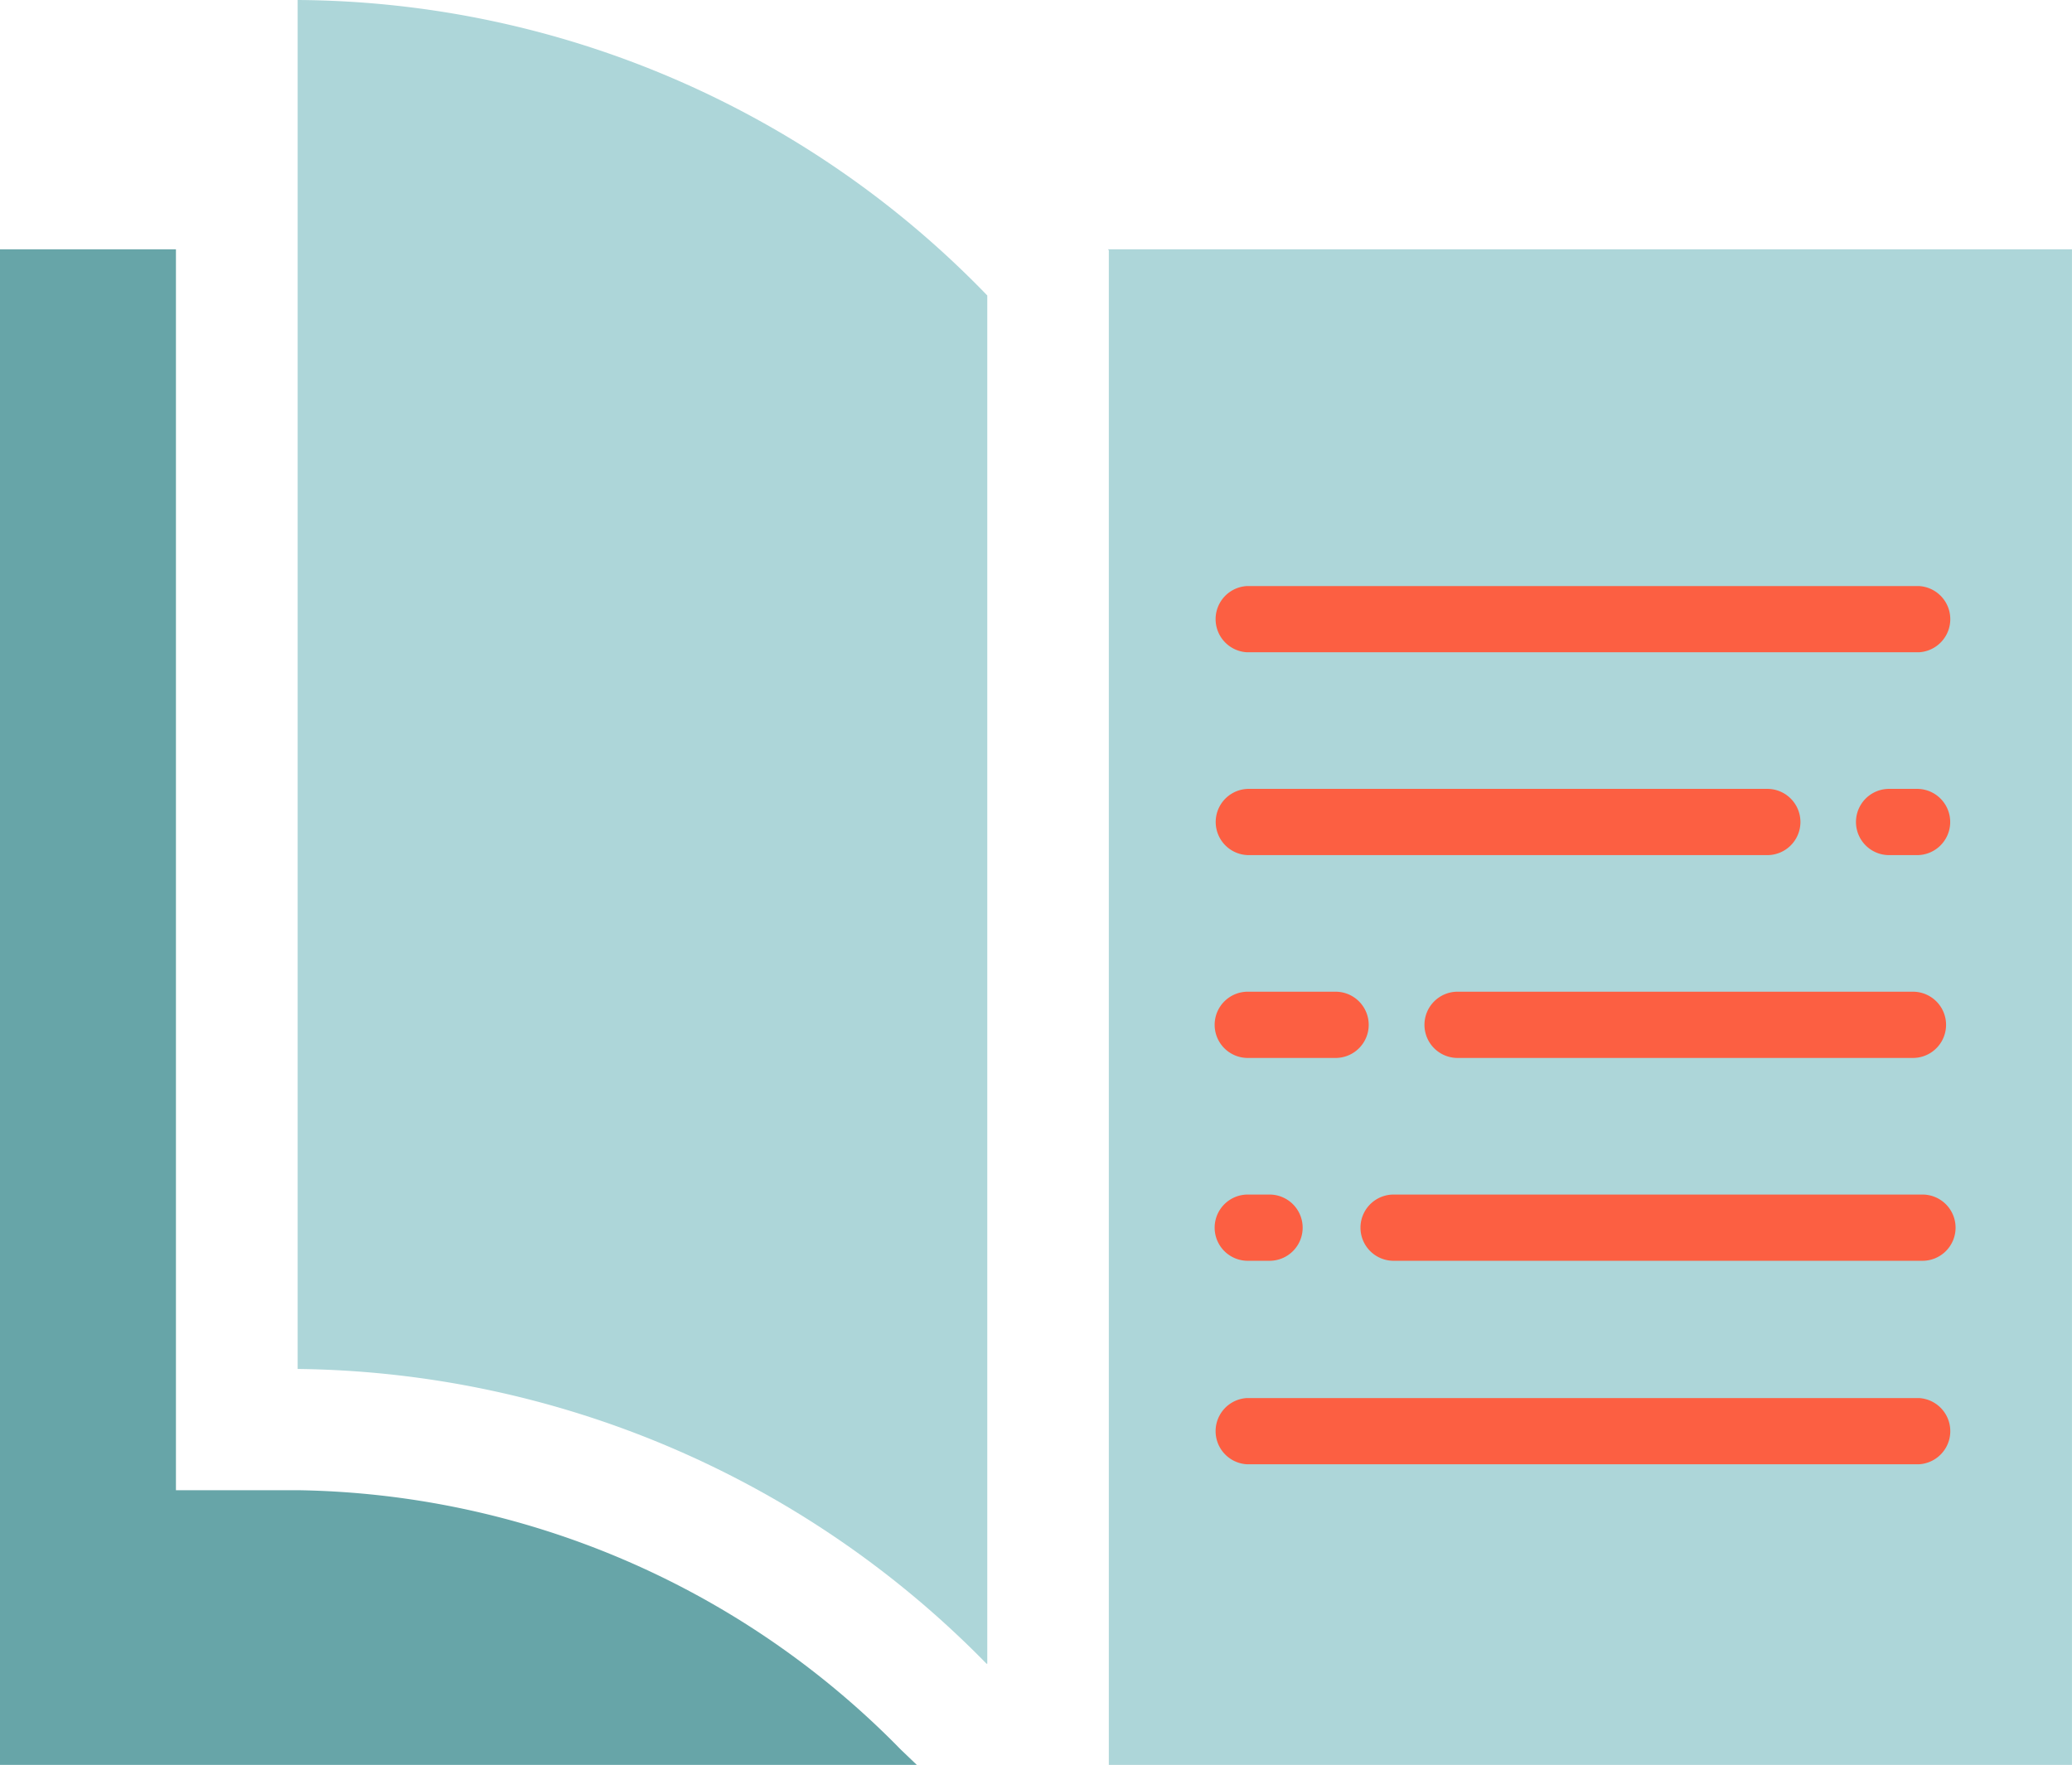
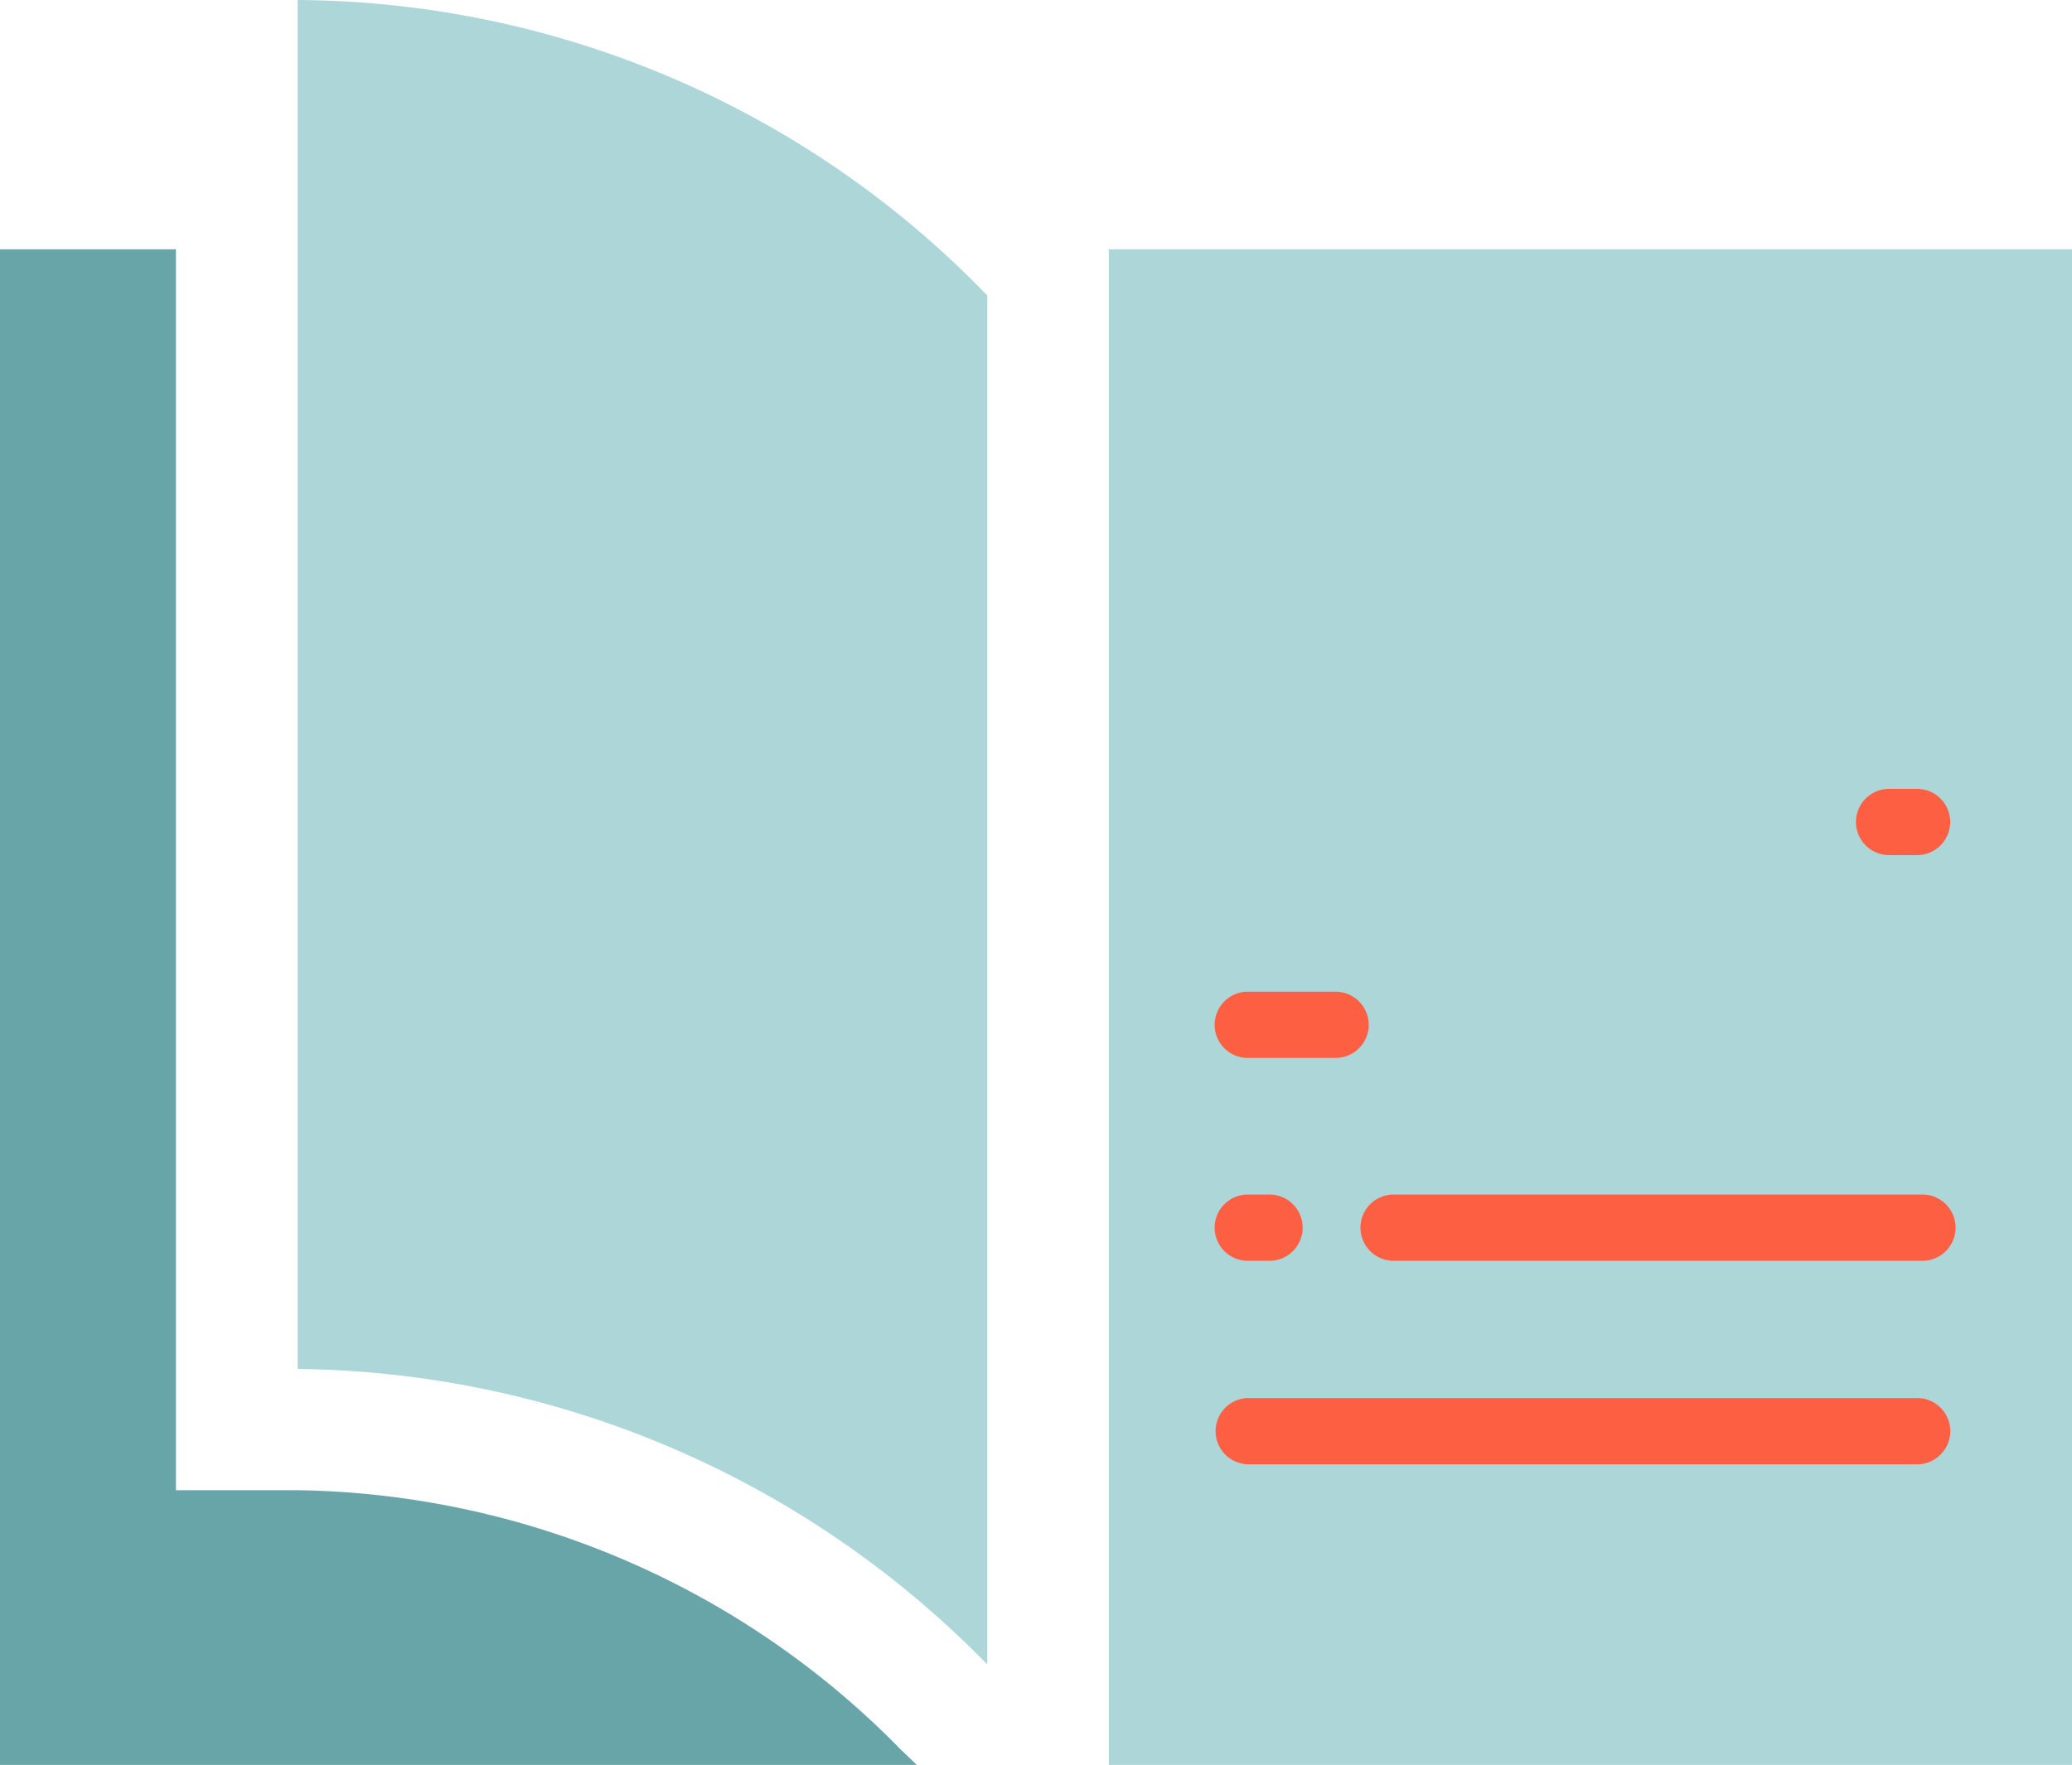
<svg xmlns="http://www.w3.org/2000/svg" width="61.357" height="52.273" viewBox="0 0 61.357 52.273">
  <g id="Groupe_540" data-name="Groupe 540" transform="translate(-710 -810.5)">
    <g id="Groupe_534" data-name="Groupe 534" transform="translate(-9 151.5)">
      <g id="Groupe_529" data-name="Groupe 529" transform="translate(719 666.384)">
        <g id="Groupe_528" data-name="Groupe 528" transform="translate(0 0)">
          <path id="Tracé_302" data-name="Tracé 302" d="M26.732,144.01c-.066-.062-.123-.121-.2-.2a25.5,25.5,0,0,0-17.722-7.537h-3.6V99.52H0v44.889H27.149Z" transform="translate(0 -99.52)" fill="#67a5a8" />
        </g>
      </g>
      <g id="Groupe_533" data-name="Groupe 533" transform="translate(727.814 659)">
        <g id="Groupe_532" data-name="Groupe 532" transform="translate(0 0)">
          <path id="Tracé_304" data-name="Tracé 304" d="M73.55,37.9V78.446a28.97,28.97,0,0,1,20.4,8.731h.022V46.652A28.611,28.611,0,0,0,73.55,37.9Z" transform="translate(-73.55 -37.9)" fill="#add6d9" />
        </g>
      </g>
      <rect id="Rectangle_164" data-name="Rectangle 164" width="21" height="30" transform="translate(757 674.5)" fill="#add6d9" />
      <g id="Groupe_531" data-name="Groupe 531" transform="translate(751.809 666.384)">
        <g id="Groupe_530" data-name="Groupe 530" transform="translate(0 0)">
          <path id="Tracé_303" data-name="Tracé 303" d="M273.78,99.52l.026.03v44.859h28.521V99.52Zm22.792,34.511h-16.24v-3.6h16.24v3.6Zm0-6.939h-16.24v-3.6h16.24v3.6Zm0-6.939h-16.24v-3.6h16.24v3.6Zm0-6.939h-16.24v-3.6h16.24v3.6Z" transform="translate(-273.78 -99.52)" fill="#add6d9" />
        </g>
      </g>
    </g>
    <g id="Groupe_539" data-name="Groupe 539" transform="translate(647 690.713)">
      <path id="Tracé_317" data-name="Tracé 317" d="M99.981,276.246h.644a.981.981,0,0,0,0-1.961h-.644a.981.981,0,1,0,0,1.961Z" transform="translate(0 -119.117)" fill="#fc5f42" />
      <path id="Tracé_318" data-name="Tracé 318" d="M99.981,230.531h2.6a.981.981,0,0,0,0-1.961h-2.6a.981.981,0,1,0,0,1.961Z" transform="translate(0 -79.41)" fill="#fc5f42" />
-       <path id="Tracé_319" data-name="Tracé 319" d="M99.981,184.817h15.353a.981.981,0,0,0,0-1.962H99.981a.981.981,0,1,0,0,1.962Z" transform="translate(0 -39.703)" fill="#fc5f42" />
      <path id="Tracé_320" data-name="Tracé 320" d="M289.663,182.855h-.828a.981.981,0,0,0,0,1.962h.828a.981.981,0,0,0,0-1.962Z" transform="translate(-169.894 -39.703)" fill="#fc5f42" />
-       <path id="Tracé_321" data-name="Tracé 321" d="M119.825,137.145h-19.9a.982.982,0,0,0,0,1.961h19.9a.982.982,0,0,0,0-1.961Z" fill="#fc5f42" />
      <path id="Tracé_322" data-name="Tracé 322" d="M119.825,320.145h-19.9a.982.982,0,0,0,0,1.961h19.9a.982.982,0,0,0,0-1.961Z" transform="translate(0 -158.95)" fill="#fc5f42" />
-       <path id="Tracé_323" data-name="Tracé 323" d="M183.465,228.57H169.981a.981.981,0,1,0,0,1.961h13.484a.981.981,0,0,0,0-1.961Z" transform="translate(-63.787 -79.41)" fill="#fc5f42" />
      <path id="Tracé_324" data-name="Tracé 324" d="M167.355,274.285H151.7a.981.981,0,0,0,0,1.961h15.66a.981.981,0,1,0,0-1.961Z" transform="translate(-47.463 -119.117)" fill="#fc5f42" />
    </g>
  </g>
</svg>